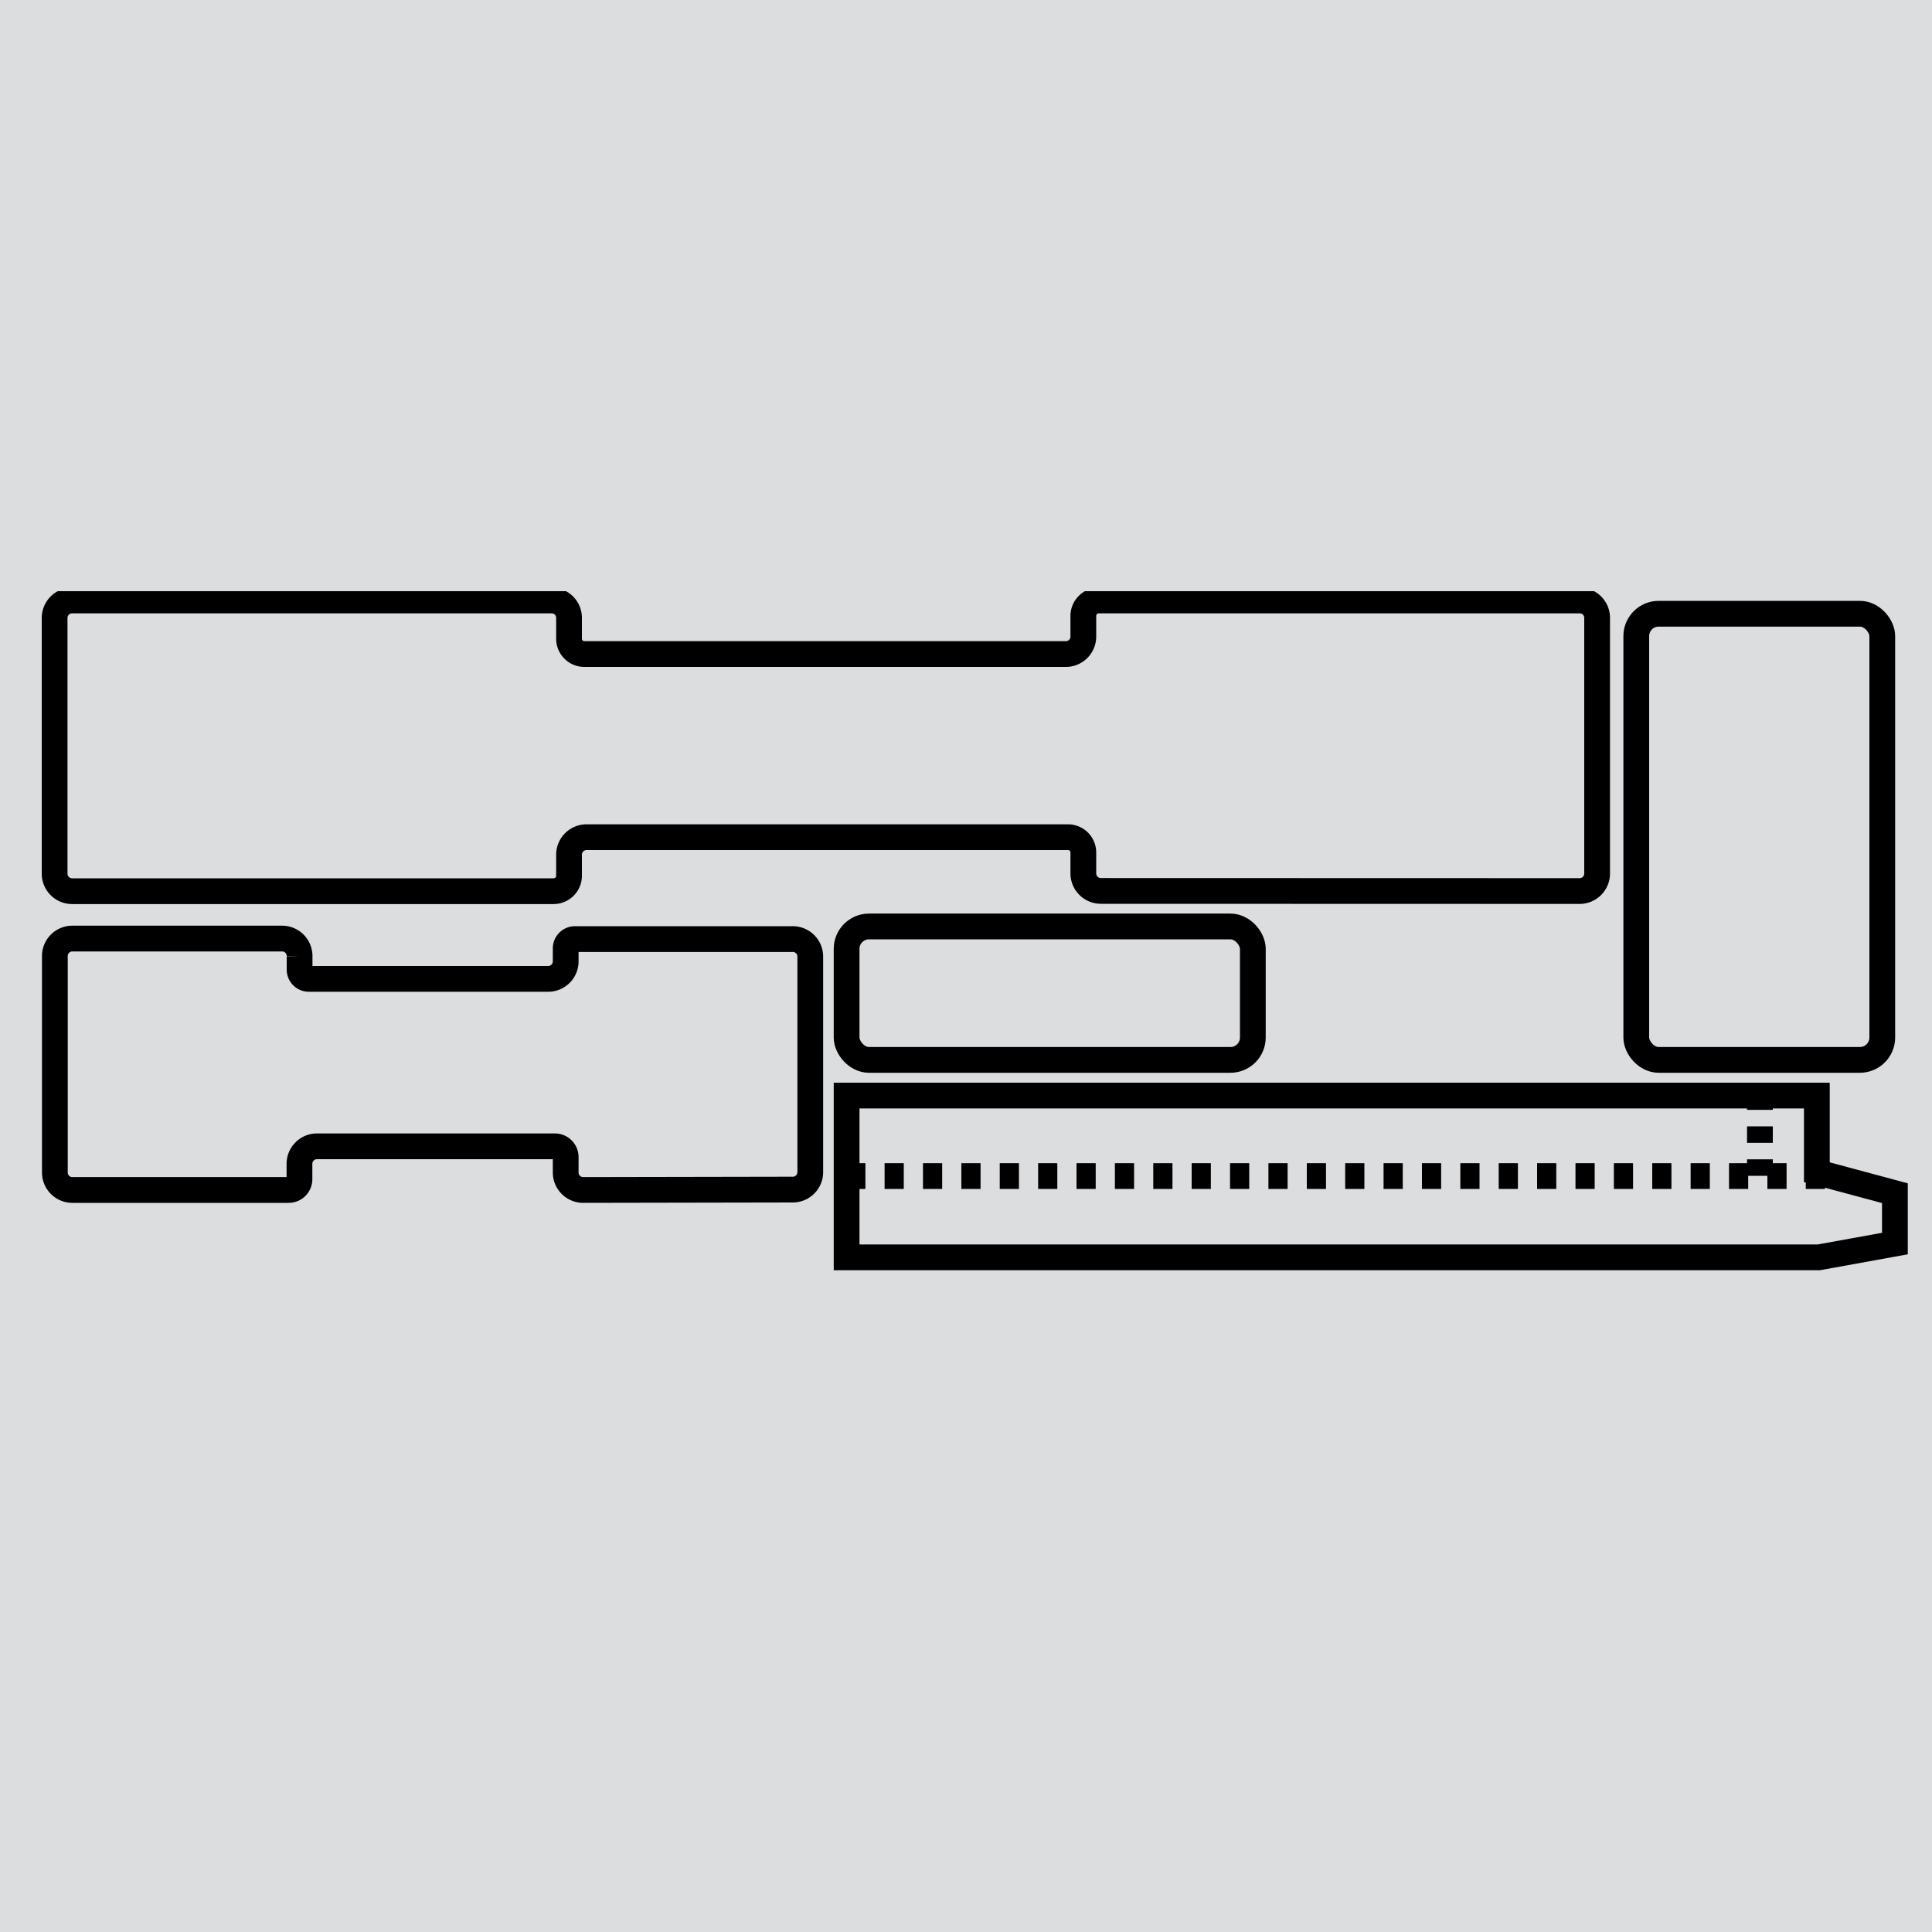
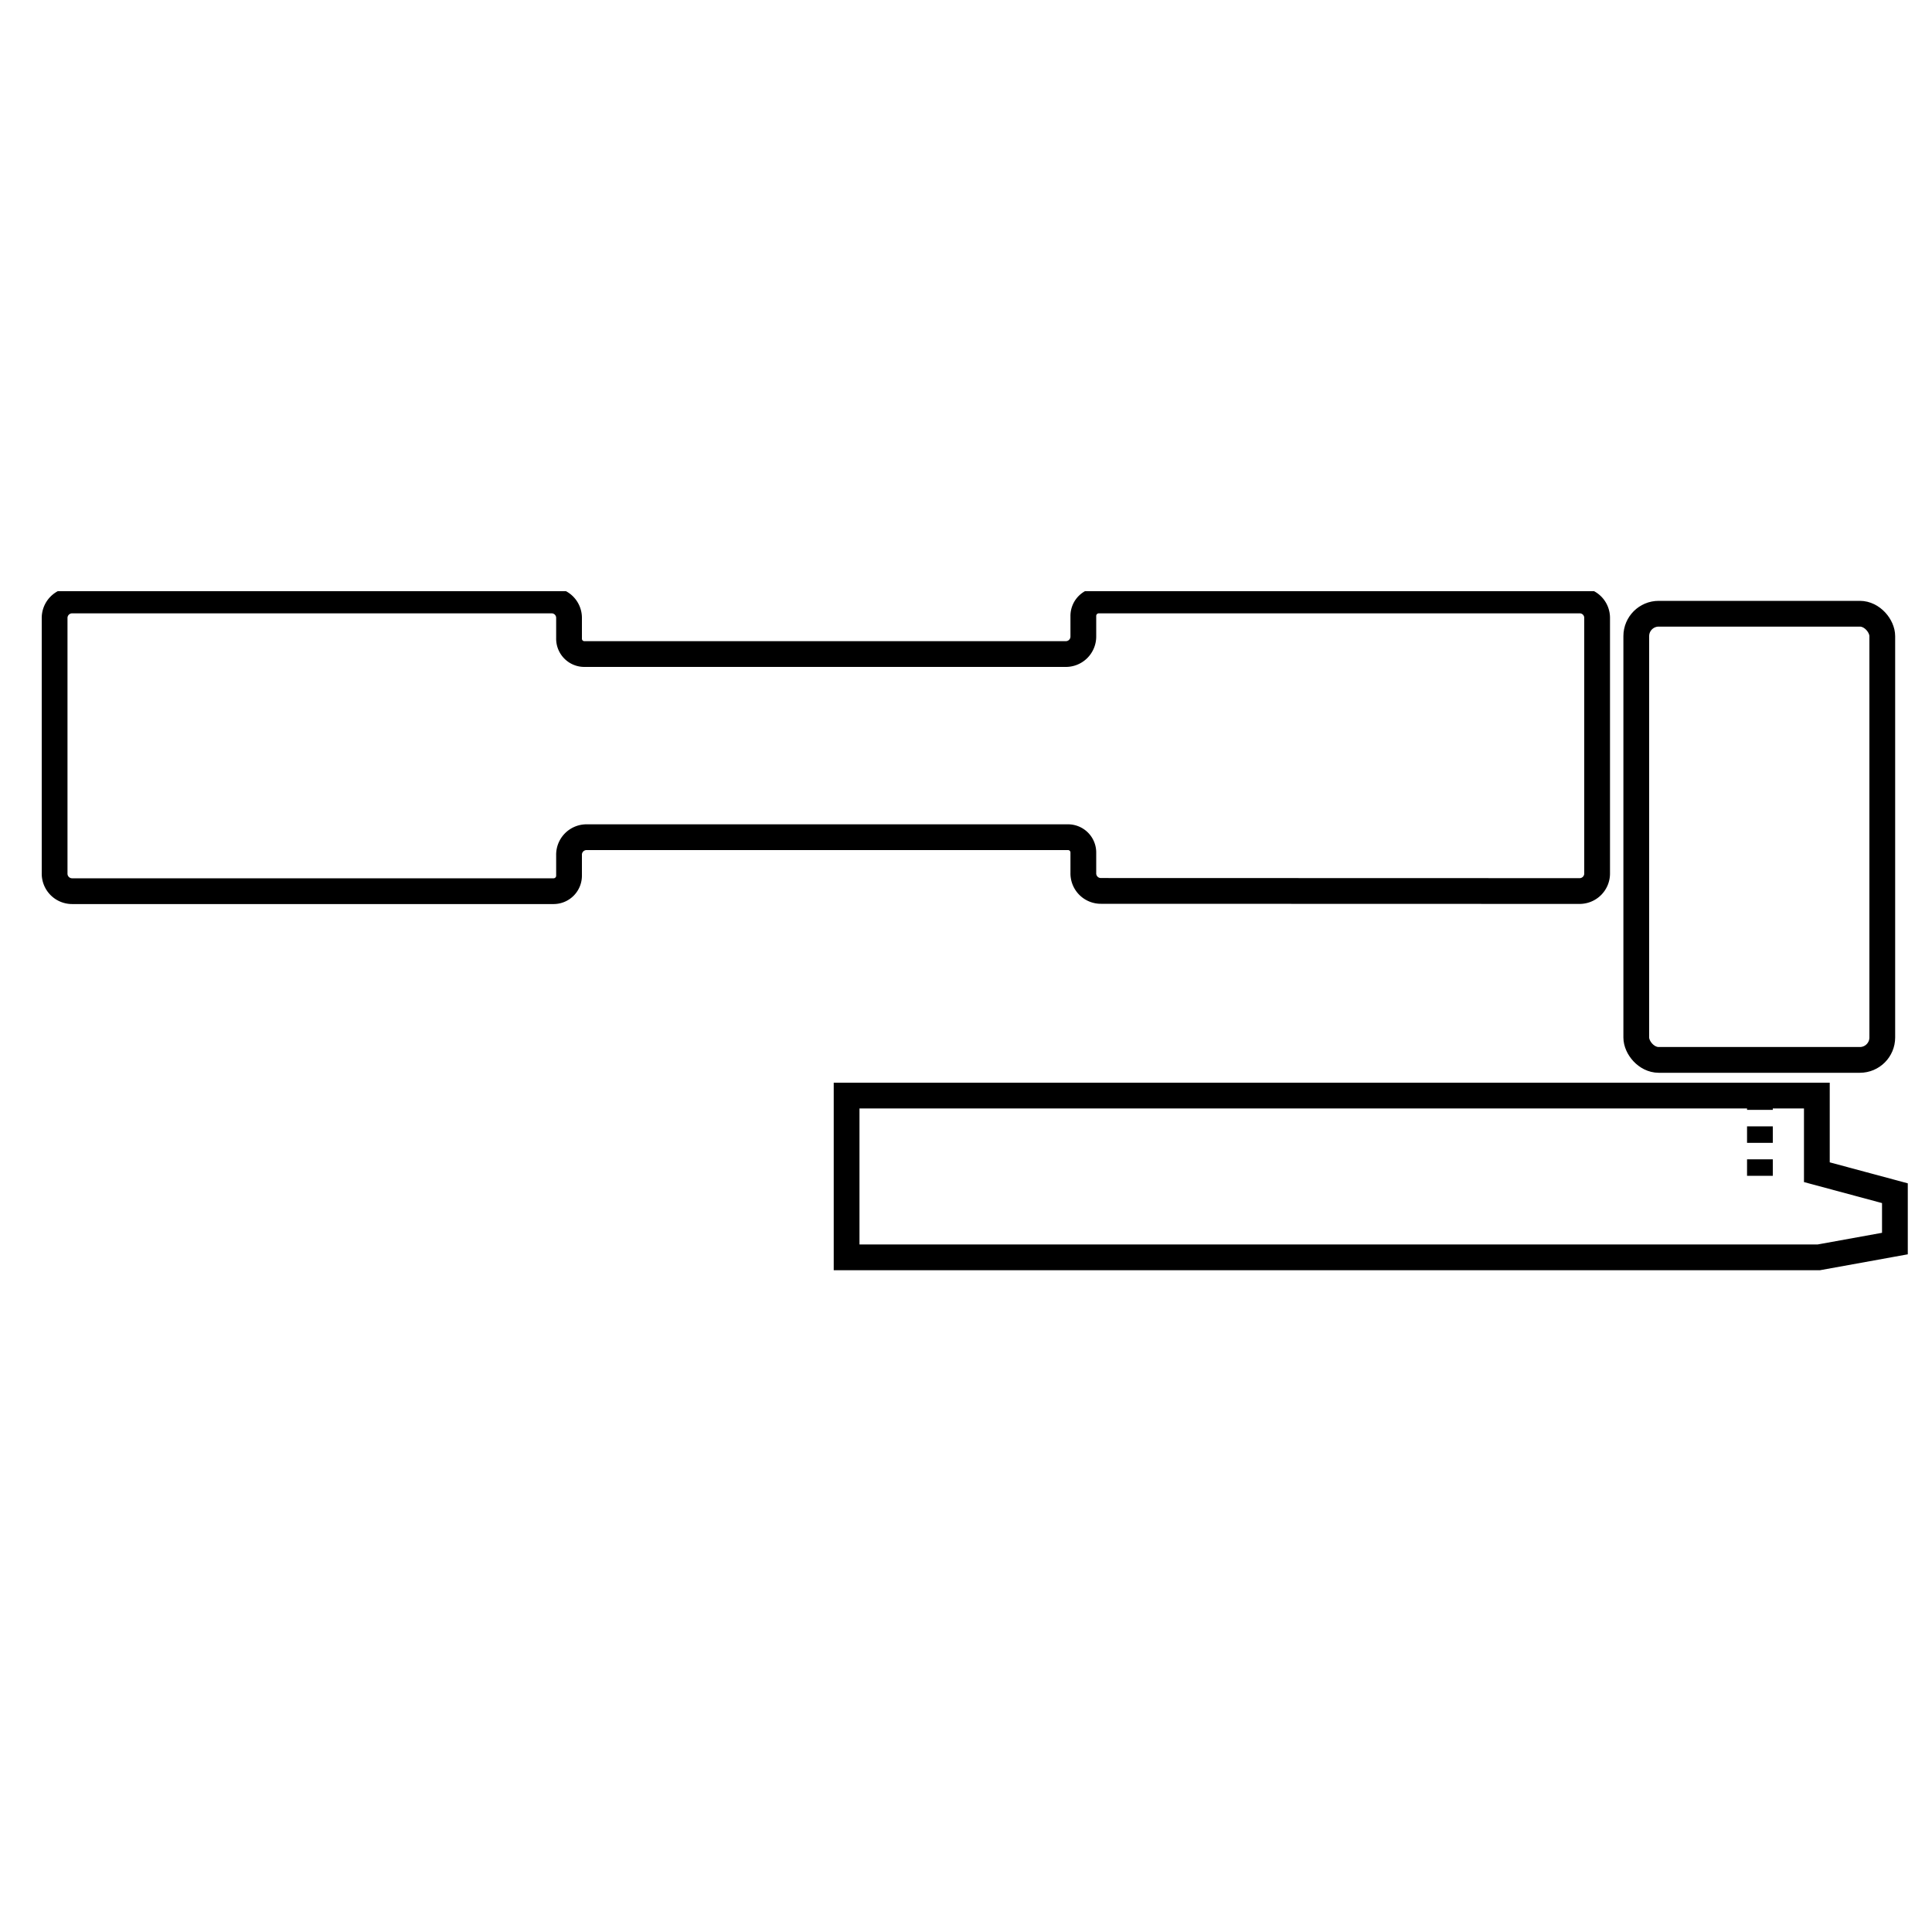
<svg xmlns="http://www.w3.org/2000/svg" id="Layer_1" data-name="Layer 1" viewBox="0 0 150 150">
  <defs>
    <style>.cls-1,.cls-3,.cls-4,.cls-5,.cls-7{fill:none;}.cls-2{fill:#dcddde;}.cls-3,.cls-4,.cls-5,.cls-7{stroke:#000;stroke-width:2px;}.cls-3{stroke-miterlimit:10;}.cls-4{stroke-dasharray:1.49 1.49;}.cls-5{stroke-dasharray:1.28 1.28;}.cls-6{clip-path:url(#clip-path);}</style>
    <clipPath id="clip-path">
      <rect class="cls-1" x="2.08" y="45.9" width="145.96" height="51.68" />
    </clipPath>
  </defs>
-   <rect class="cls-2" width="150" height="150" />
  <polygon class="cls-3" points="65.73 85.06 141.06 85.06 141.06 91.01 147.12 92.64 147.12 96.55 141.21 97.62 65.73 97.62 65.73 85.06" />
-   <line class="cls-4" x1="65.7" y1="91.31" x2="141.85" y2="91.31" />
  <line class="cls-5" x1="136.64" y1="84.89" x2="136.64" y2="91.31" />
  <g class="cls-6">
    <rect class="cls-7" x="127.04" y="47.65" width="19.1" height="34.64" rx="1.74" />
-     <rect class="cls-7" x="65.73" y="71.93" width="31.54" height="10.36" rx="1.74" />
-     <path class="cls-7" d="M61.52,92.36A1.36,1.36,0,0,0,62.91,91V74.3a1.36,1.36,0,0,0-1.39-1.39H44.66a.72.72,0,0,0-.74.74v1A1.36,1.36,0,0,1,42.53,76H24a.72.72,0,0,1-.74-.74v-1a1.36,1.36,0,0,0-1.39-1.39H5.65A1.36,1.36,0,0,0,4.26,74.3V91a1.36,1.36,0,0,0,1.39,1.39H22.39a.84.84,0,0,0,.86-.86V90.38A1.36,1.36,0,0,1,24.64,89H43.06a.84.84,0,0,1,.86.86V91a1.36,1.36,0,0,0,1.39,1.39Z" />
    <path class="cls-7" d="M122.65,69.18A1.36,1.36,0,0,0,124,67.79V48a1.35,1.35,0,0,0-1.39-1.38H85.34a1.2,1.2,0,0,0-1.23,1.22v1.55a1.36,1.36,0,0,1-1.39,1.39H45.4a1.19,1.19,0,0,1-1.22-1.22V48a1.35,1.35,0,0,0-1.39-1.38H5.63A1.36,1.36,0,0,0,4.24,48v19.8a1.36,1.36,0,0,0,1.39,1.39H43A1.2,1.2,0,0,0,44.18,68V66.4A1.36,1.36,0,0,1,45.57,65H82.89a1.19,1.19,0,0,1,1.22,1.22v1.56a1.36,1.36,0,0,0,1.39,1.39Z" />
  </g>
</svg>